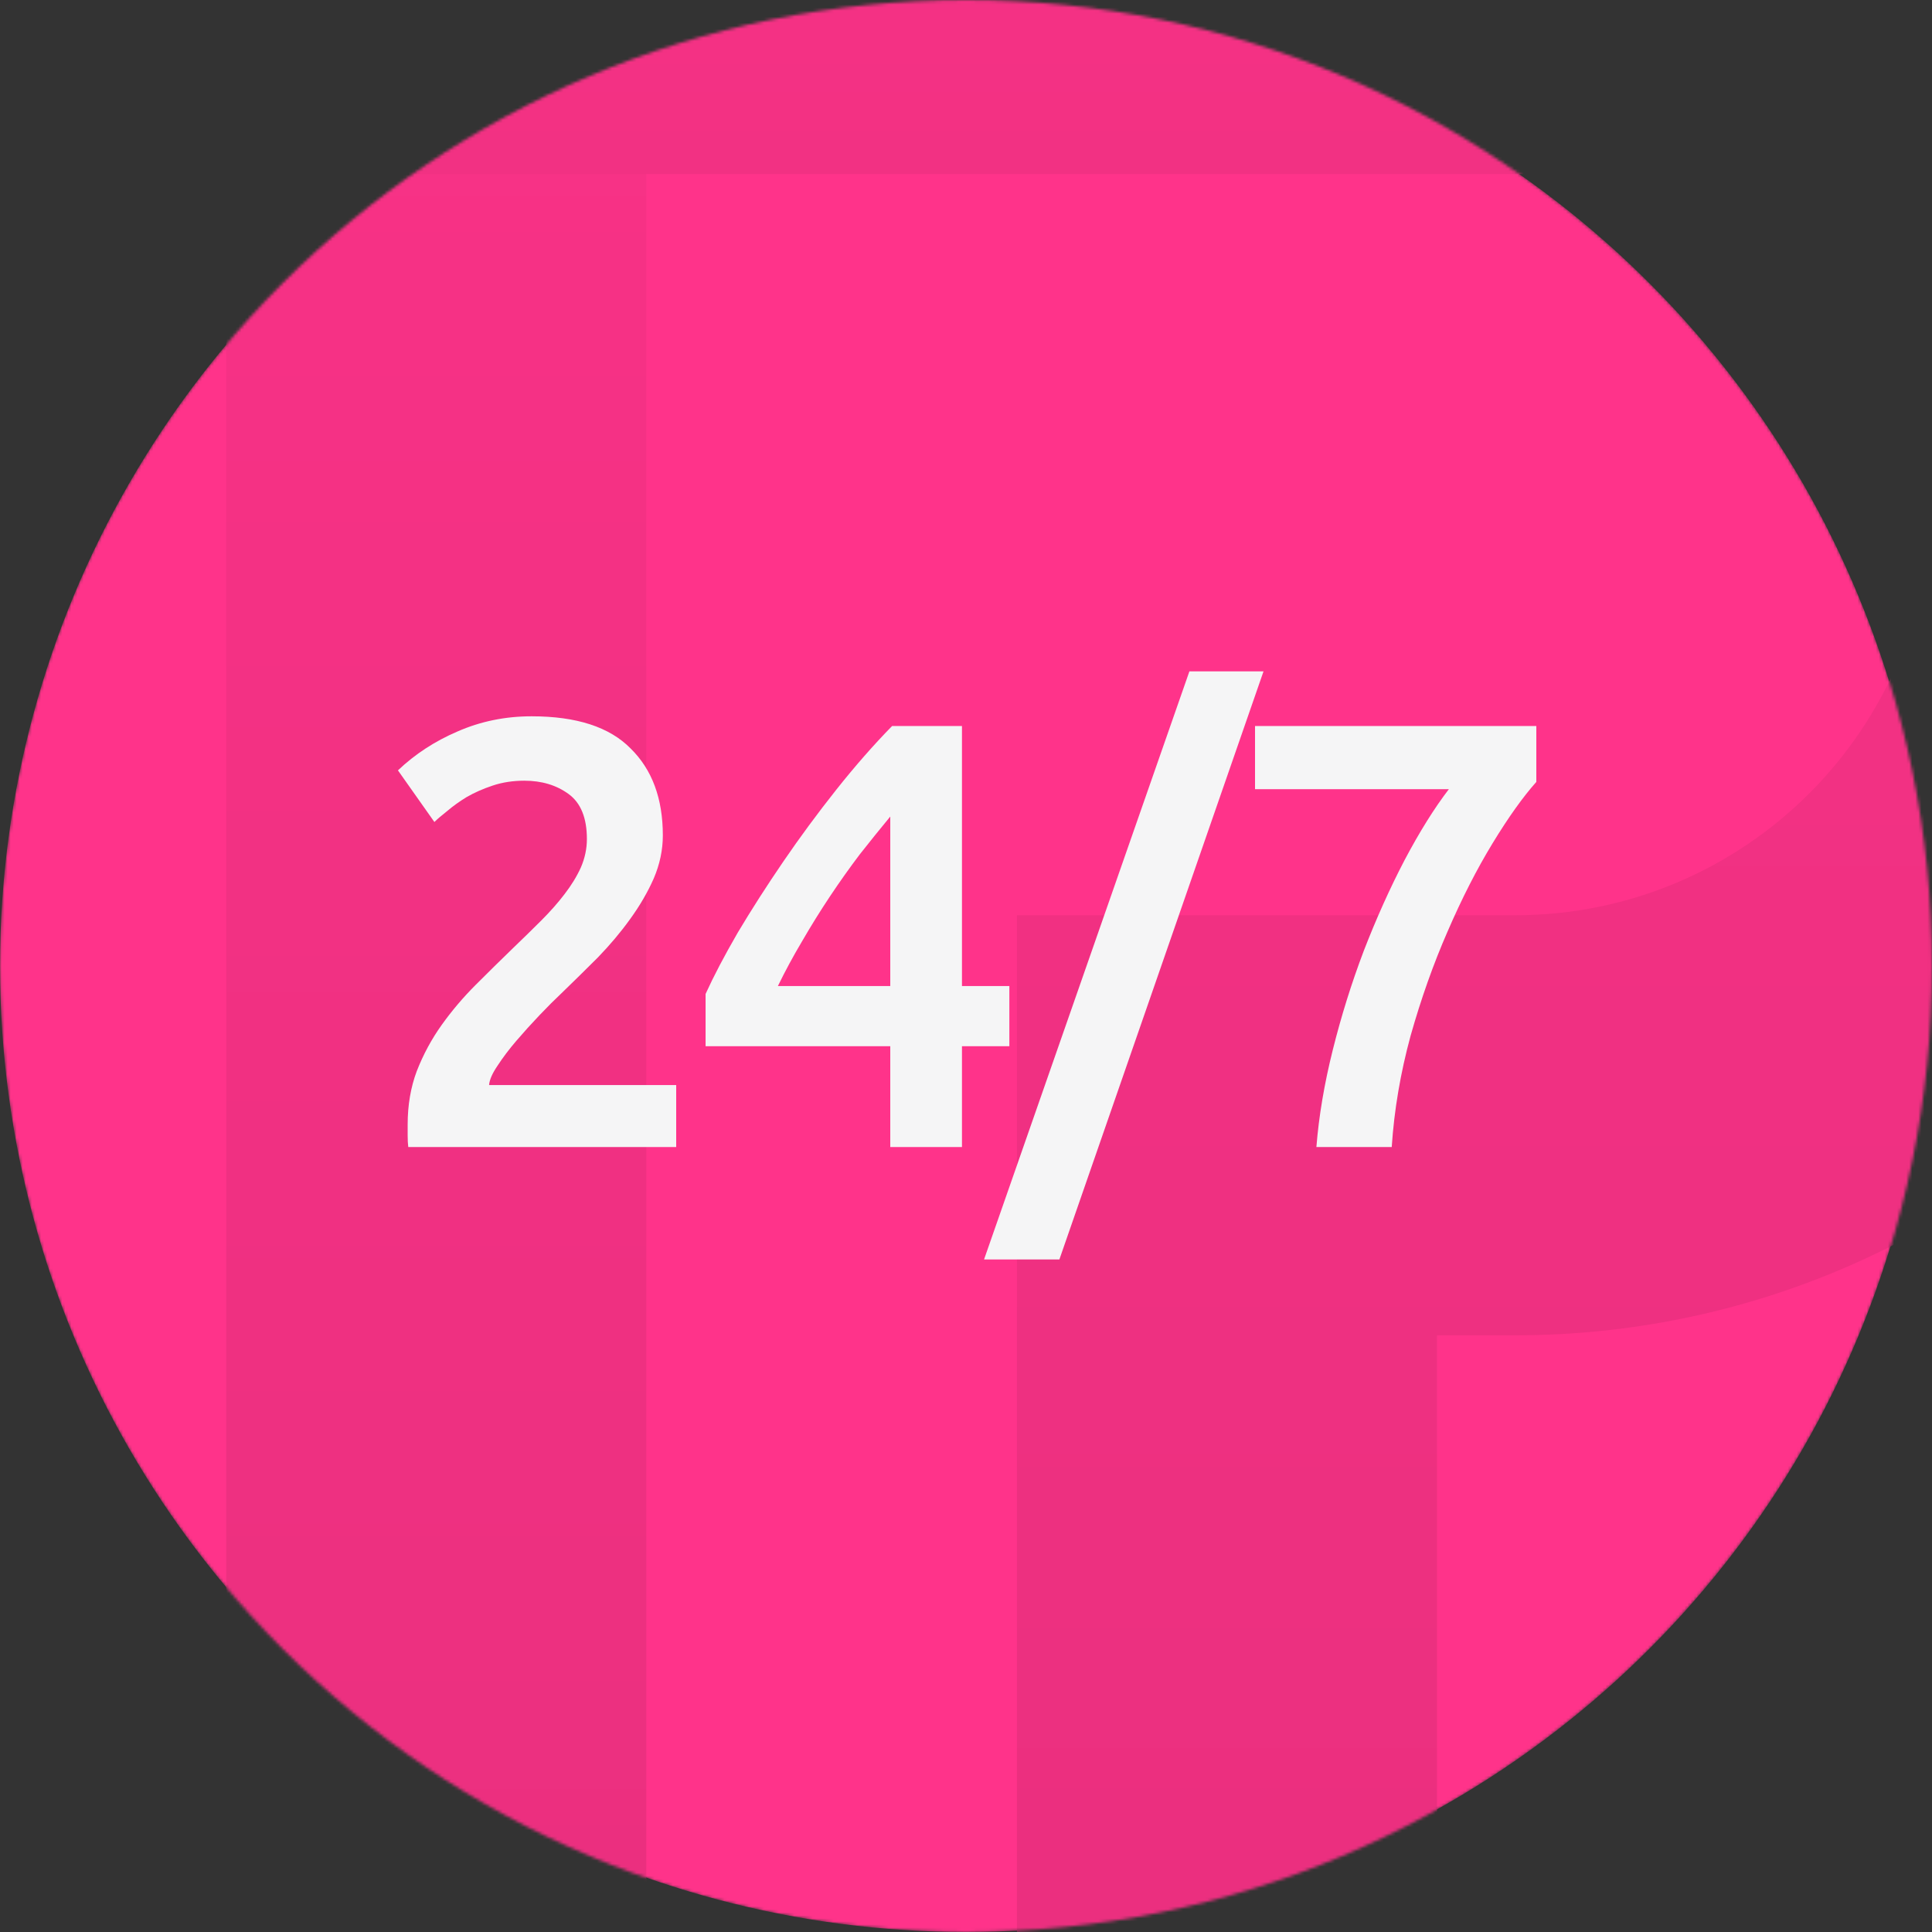
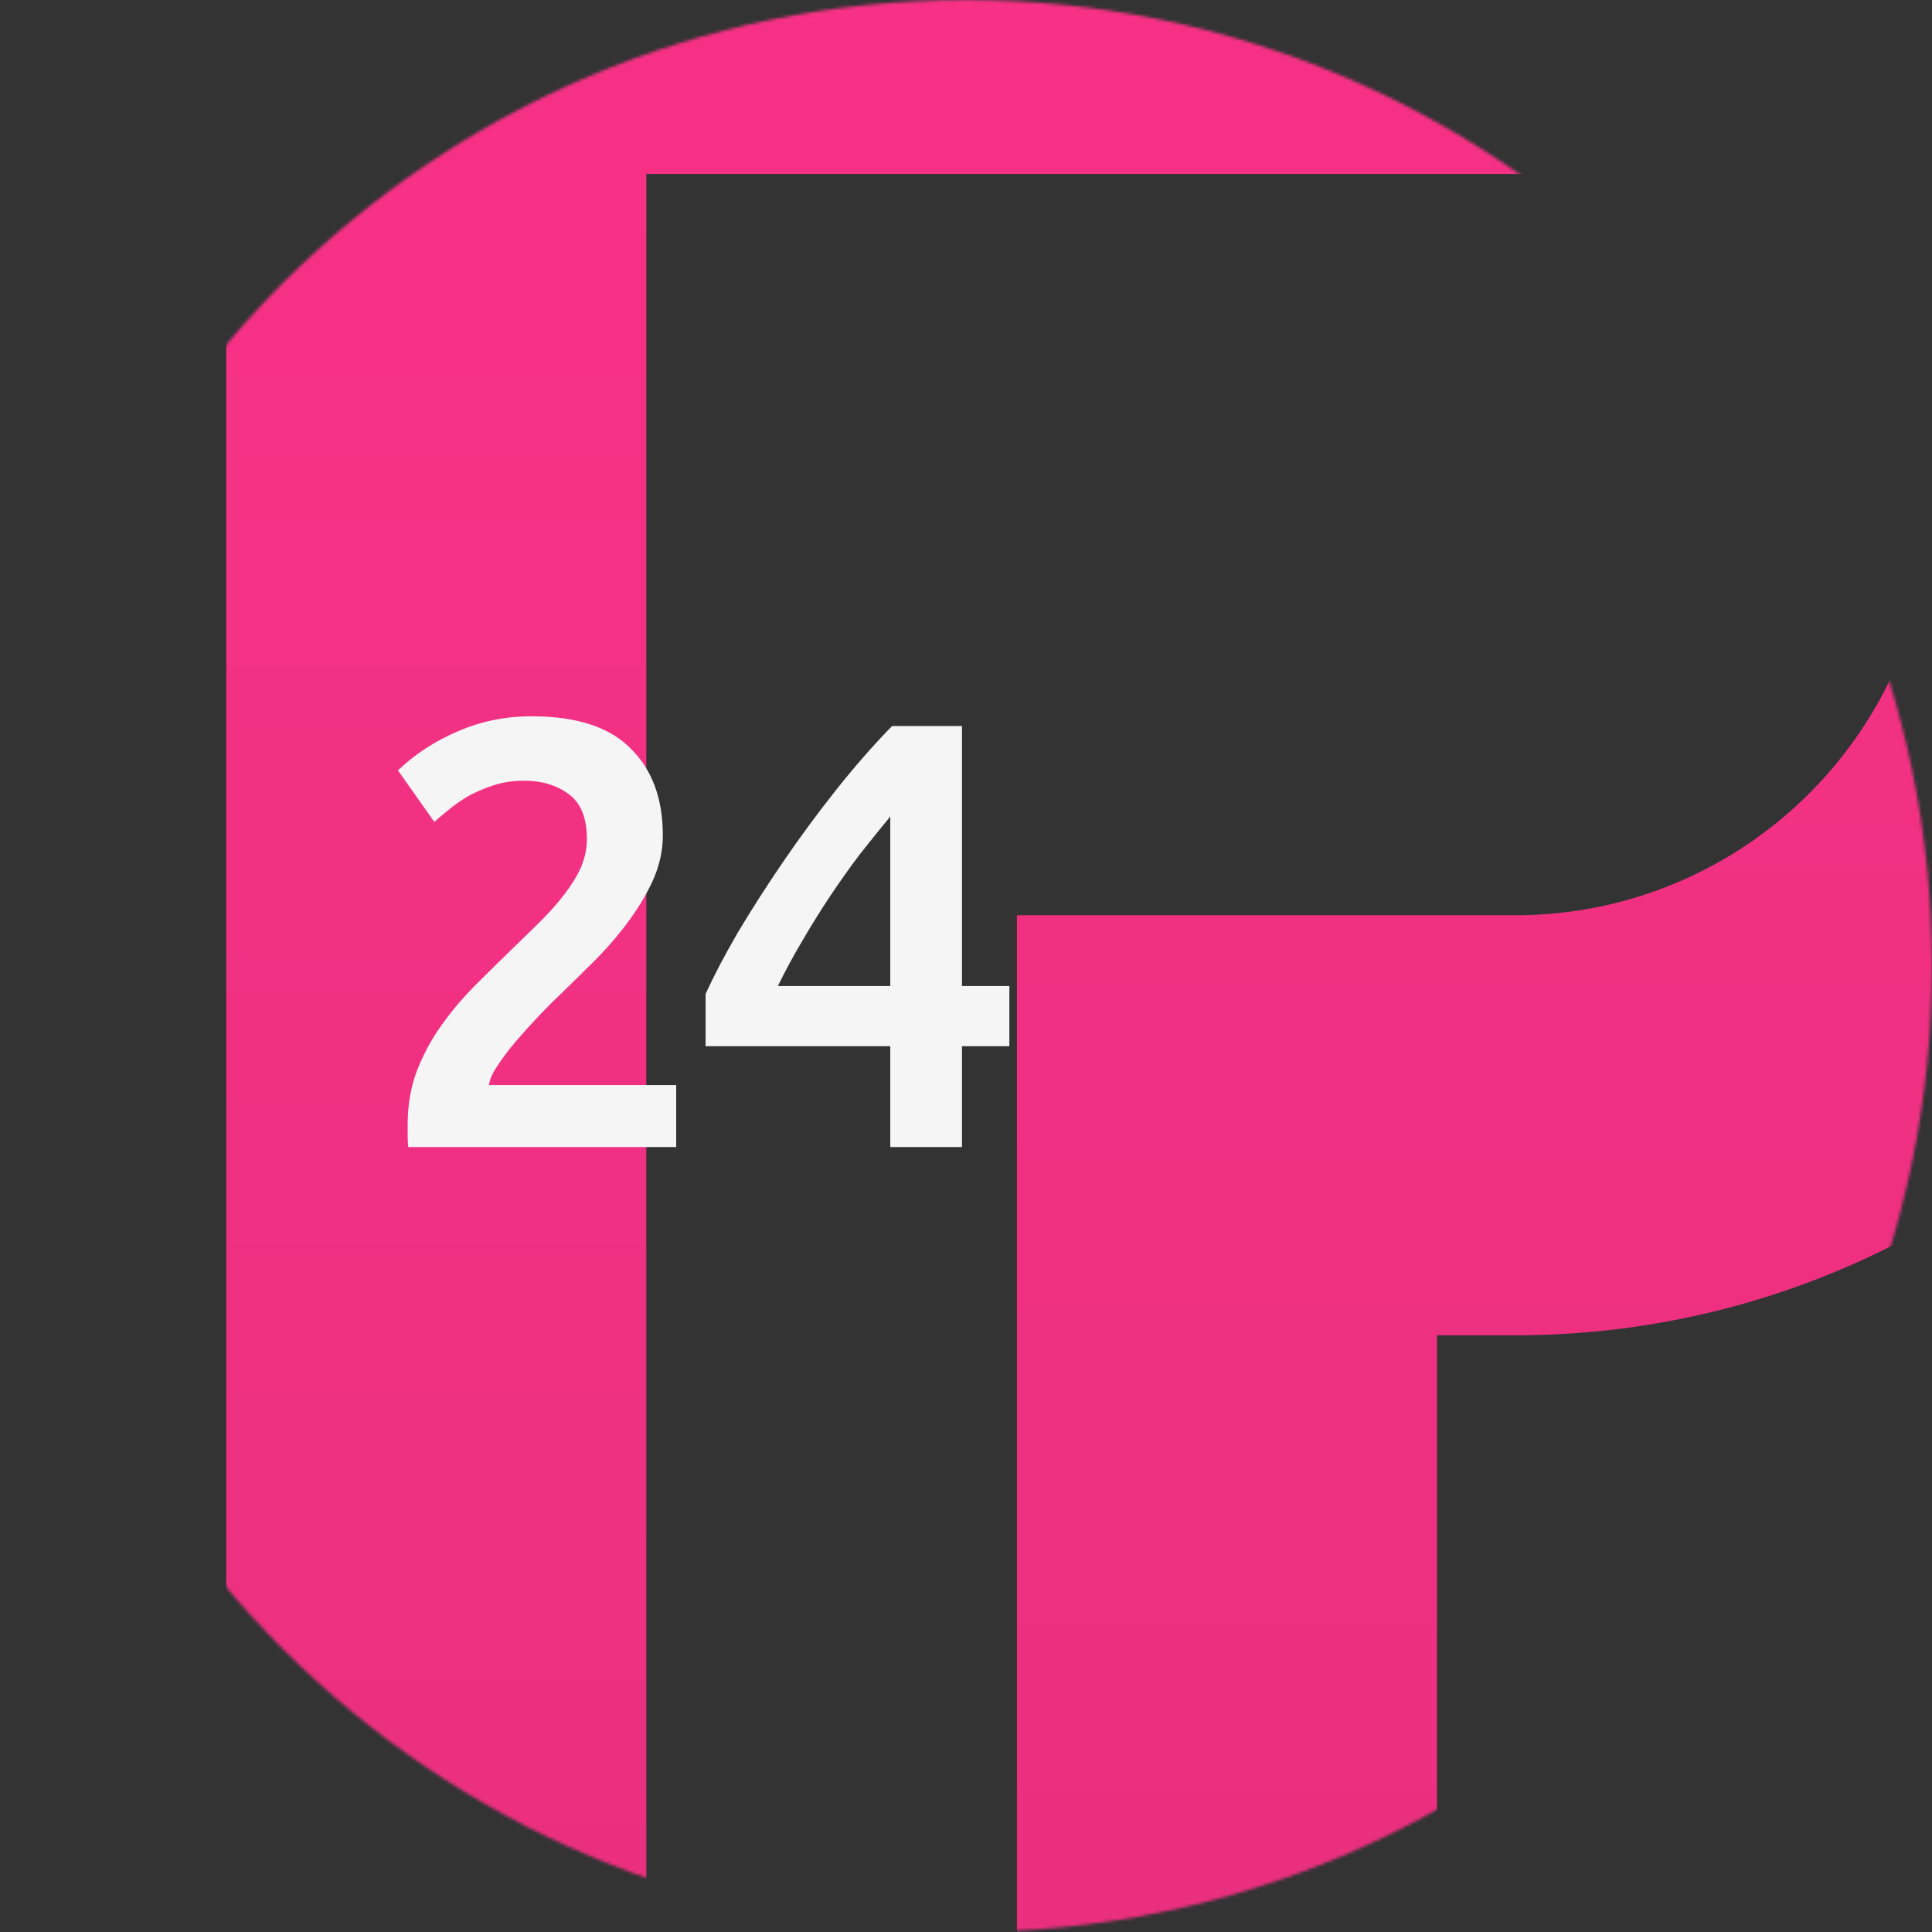
<svg xmlns="http://www.w3.org/2000/svg" width="636" height="636" viewBox="0 0 636 636" fill="none">
  <rect x="0" y="0" width="636" height="636" fill="#333333" stroke="none" />
  <mask id="mask0_617_2" style="mask-type:alpha" maskUnits="userSpaceOnUse" x="0" y="0" width="636" height="636">
    <circle cx="318" cy="318" r="318" fill="#D9D9D9" />
  </mask>
  <g mask="url(#mask0_617_2)">
-     <circle cx="318" cy="318" r="318" fill="#FF338A" />
    <path fill-rule="evenodd" clip-rule="evenodd" d="M74.482 -3.727H212.759V716.125H74.482V-3.727Z" fill="url(#paint0_linear_617_2)" />
    <path fill-rule="evenodd" clip-rule="evenodd" d="M-137 -81H528.689C664.17 -81 774 28.829 774 164.311C774 316.333 650.762 439.571 498.74 439.571H473.045V716.125H334.768V301.295H498.74C574.394 301.295 635.723 239.965 635.723 164.311C635.723 105.198 587.802 57.277 528.689 57.277H-137V-81Z" fill="url(#paint1_linear_617_2)" />
-     <path fill-rule="evenodd" clip-rule="evenodd" d="M528.689 -81H-137V57.277H528.689C530.43 57.277 532.162 57.318 533.884 57.401L534.049 57.277C659.832 57.277 761.799 131.932 761.799 224.023C761.799 230.591 761.466 238.932 760.803 248.761C769.372 222.15 774 193.771 774 164.311C774 28.829 664.17 -81 528.689 -81Z" fill="url(#paint2_linear_617_2)" />
-     <path d="M433.347 377.6C434.147 367.467 435.947 356.8 438.747 345.6C441.547 334.4 444.947 323.533 448.947 313C453.08 302.333 457.547 292.4 462.347 283.2C467.28 273.867 472.147 266.067 476.947 259.8H413.147V239H505.747V257.4C501.347 262.333 496.547 269.067 491.347 277.6C486.147 286.133 481.214 295.8 476.547 306.6C471.88 317.267 467.814 328.733 464.347 341C461.014 353.267 458.947 365.467 458.147 377.6H433.347Z" fill="#F5F5F6" />
-     <path d="M348.744 414.6H323.944L391.544 221H415.944L348.744 414.6Z" fill="#F5F5F6" />
    <path d="M293.072 268.8C289.872 272.667 286.539 276.8 283.072 281.2C279.739 285.6 276.472 290.2 273.272 295C270.072 299.8 267.005 304.733 264.072 309.8C261.139 314.733 258.472 319.667 256.072 324.6H293.072V268.8ZM316.672 239V324.6H332.272V344.4H316.672V377.6H293.072V344.4H232.272V327.2C234.939 321.333 238.472 314.6 242.872 307C247.405 299.4 252.405 291.6 257.872 283.6C263.339 275.6 269.139 267.733 275.272 260C281.405 252.267 287.539 245.267 293.672 239H316.672Z" fill="#F5F5F6" />
    <path d="M218.2 275C218.2 279.8 217.2 284.533 215.2 289.2C213.2 293.733 210.6 298.2 207.4 302.6C204.333 306.867 200.8 311.067 196.8 315.2C192.8 319.2 188.8 323.133 184.8 327C182.667 329 180.267 331.4 177.6 334.2C174.933 337 172.4 339.8 170 342.6C167.6 345.4 165.533 348.133 163.8 350.8C162.067 353.333 161.133 355.467 161 357.2H222.6V377.6H134.4C134.267 376.533 134.2 375.267 134.2 373.8C134.2 372.2 134.2 371 134.2 370.2C134.2 363.8 135.2 357.933 137.2 352.6C139.333 347.133 142.067 342.067 145.4 337.4C148.733 332.733 152.467 328.333 156.6 324.2C160.733 320.067 164.867 316 169 312C172.2 308.933 175.267 305.933 178.2 303C181.133 300.067 183.667 297.2 185.8 294.4C188.067 291.467 189.867 288.533 191.2 285.6C192.533 282.533 193.2 279.4 193.2 276.2C193.2 269.267 191.2 264.333 187.2 261.4C183.2 258.467 178.333 257 172.6 257C168.867 257 165.4 257.533 162.2 258.6C159 259.667 156.133 260.933 153.6 262.4C151.2 263.867 149.067 265.4 147.2 267C145.333 268.467 143.933 269.667 143 270.6L131 253.6C136.6 248.267 143.133 244 150.6 240.8C158.2 237.467 166.333 235.8 175 235.8C189.8 235.8 200.667 239.333 207.6 246.4C214.667 253.333 218.2 262.867 218.2 275Z" fill="#F5F5F6" />
  </g>
  <defs>
    <linearGradient id="paint0_linear_617_2" x1="143.621" y1="-329.084" x2="143.621" y2="720.192" gradientUnits="userSpaceOnUse">
      <stop stop-color="#FF338A" />
      <stop offset="1" stop-color="#E92F7E" />
    </linearGradient>
    <linearGradient id="paint1_linear_617_2" x1="318.5" y1="-441.282" x2="318.5" y2="720.629" gradientUnits="userSpaceOnUse">
      <stop stop-color="#FF338A" />
      <stop offset="1" stop-color="#E92F7E" />
    </linearGradient>
    <linearGradient id="paint2_linear_617_2" x1="318.5" y1="-230.045" x2="318.5" y2="250.624" gradientUnits="userSpaceOnUse">
      <stop stop-color="#FF338A" />
      <stop offset="1" stop-color="#E92F7E" />
    </linearGradient>
  </defs>
</svg>